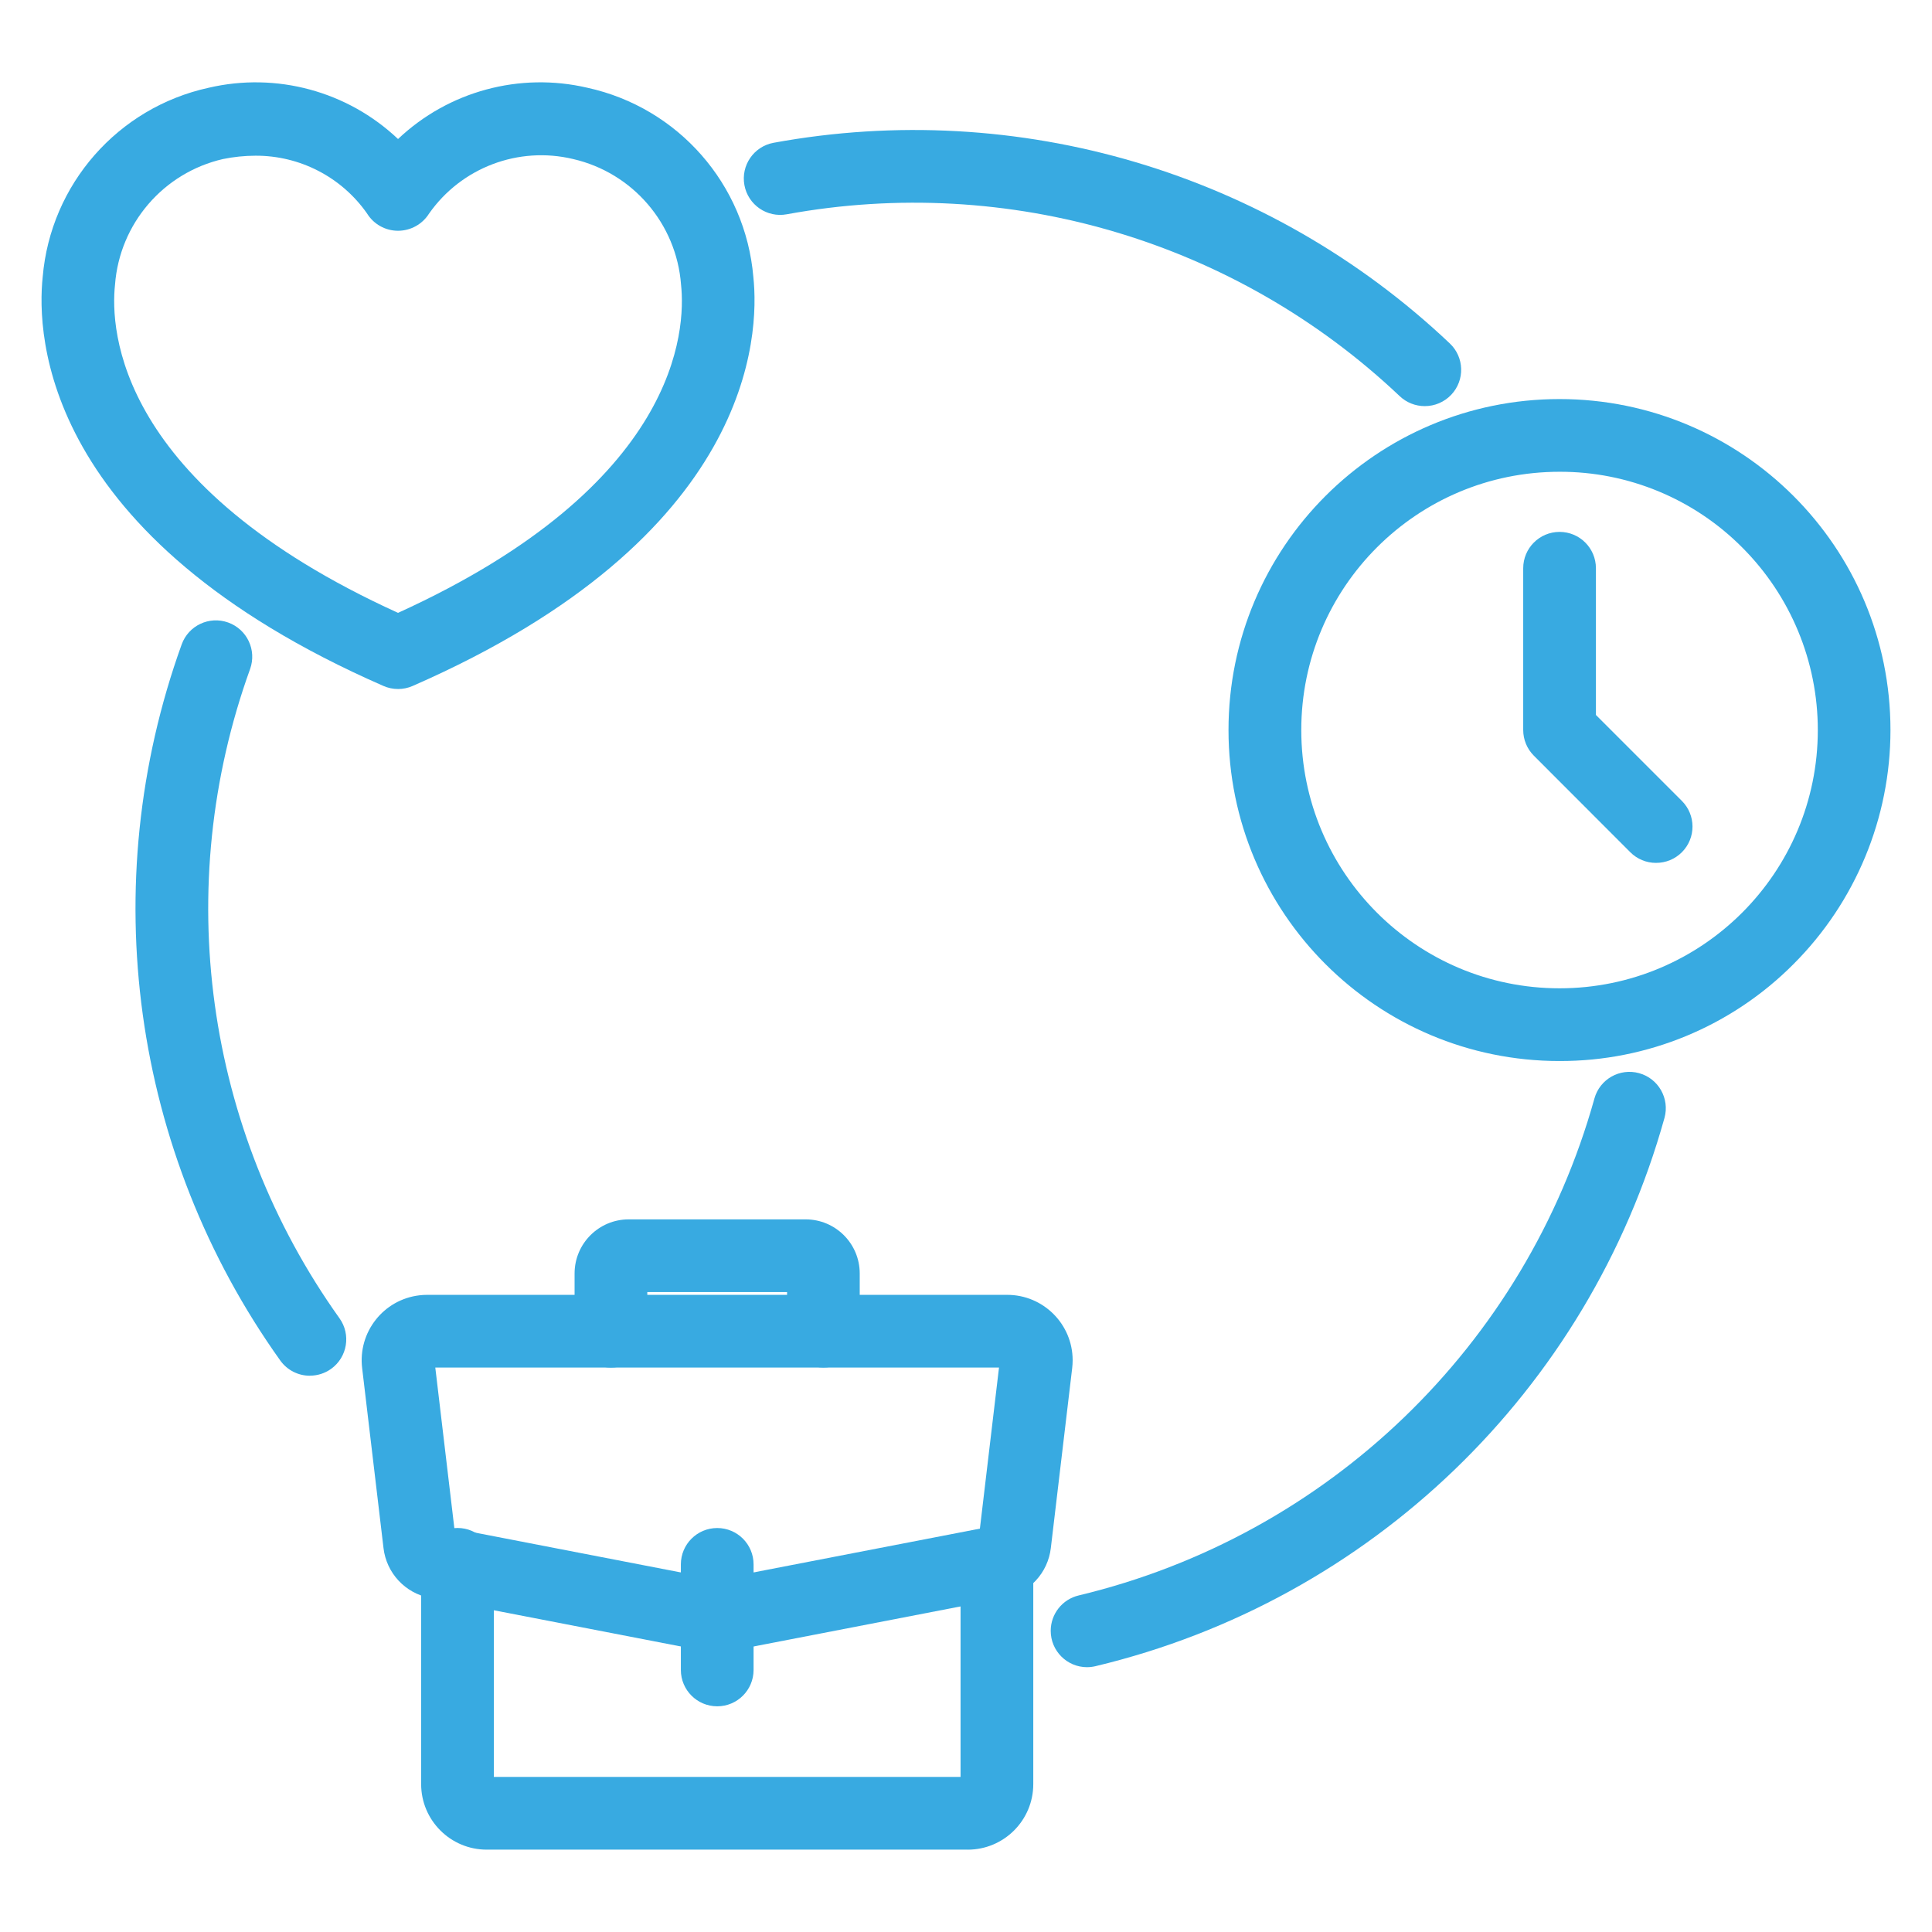
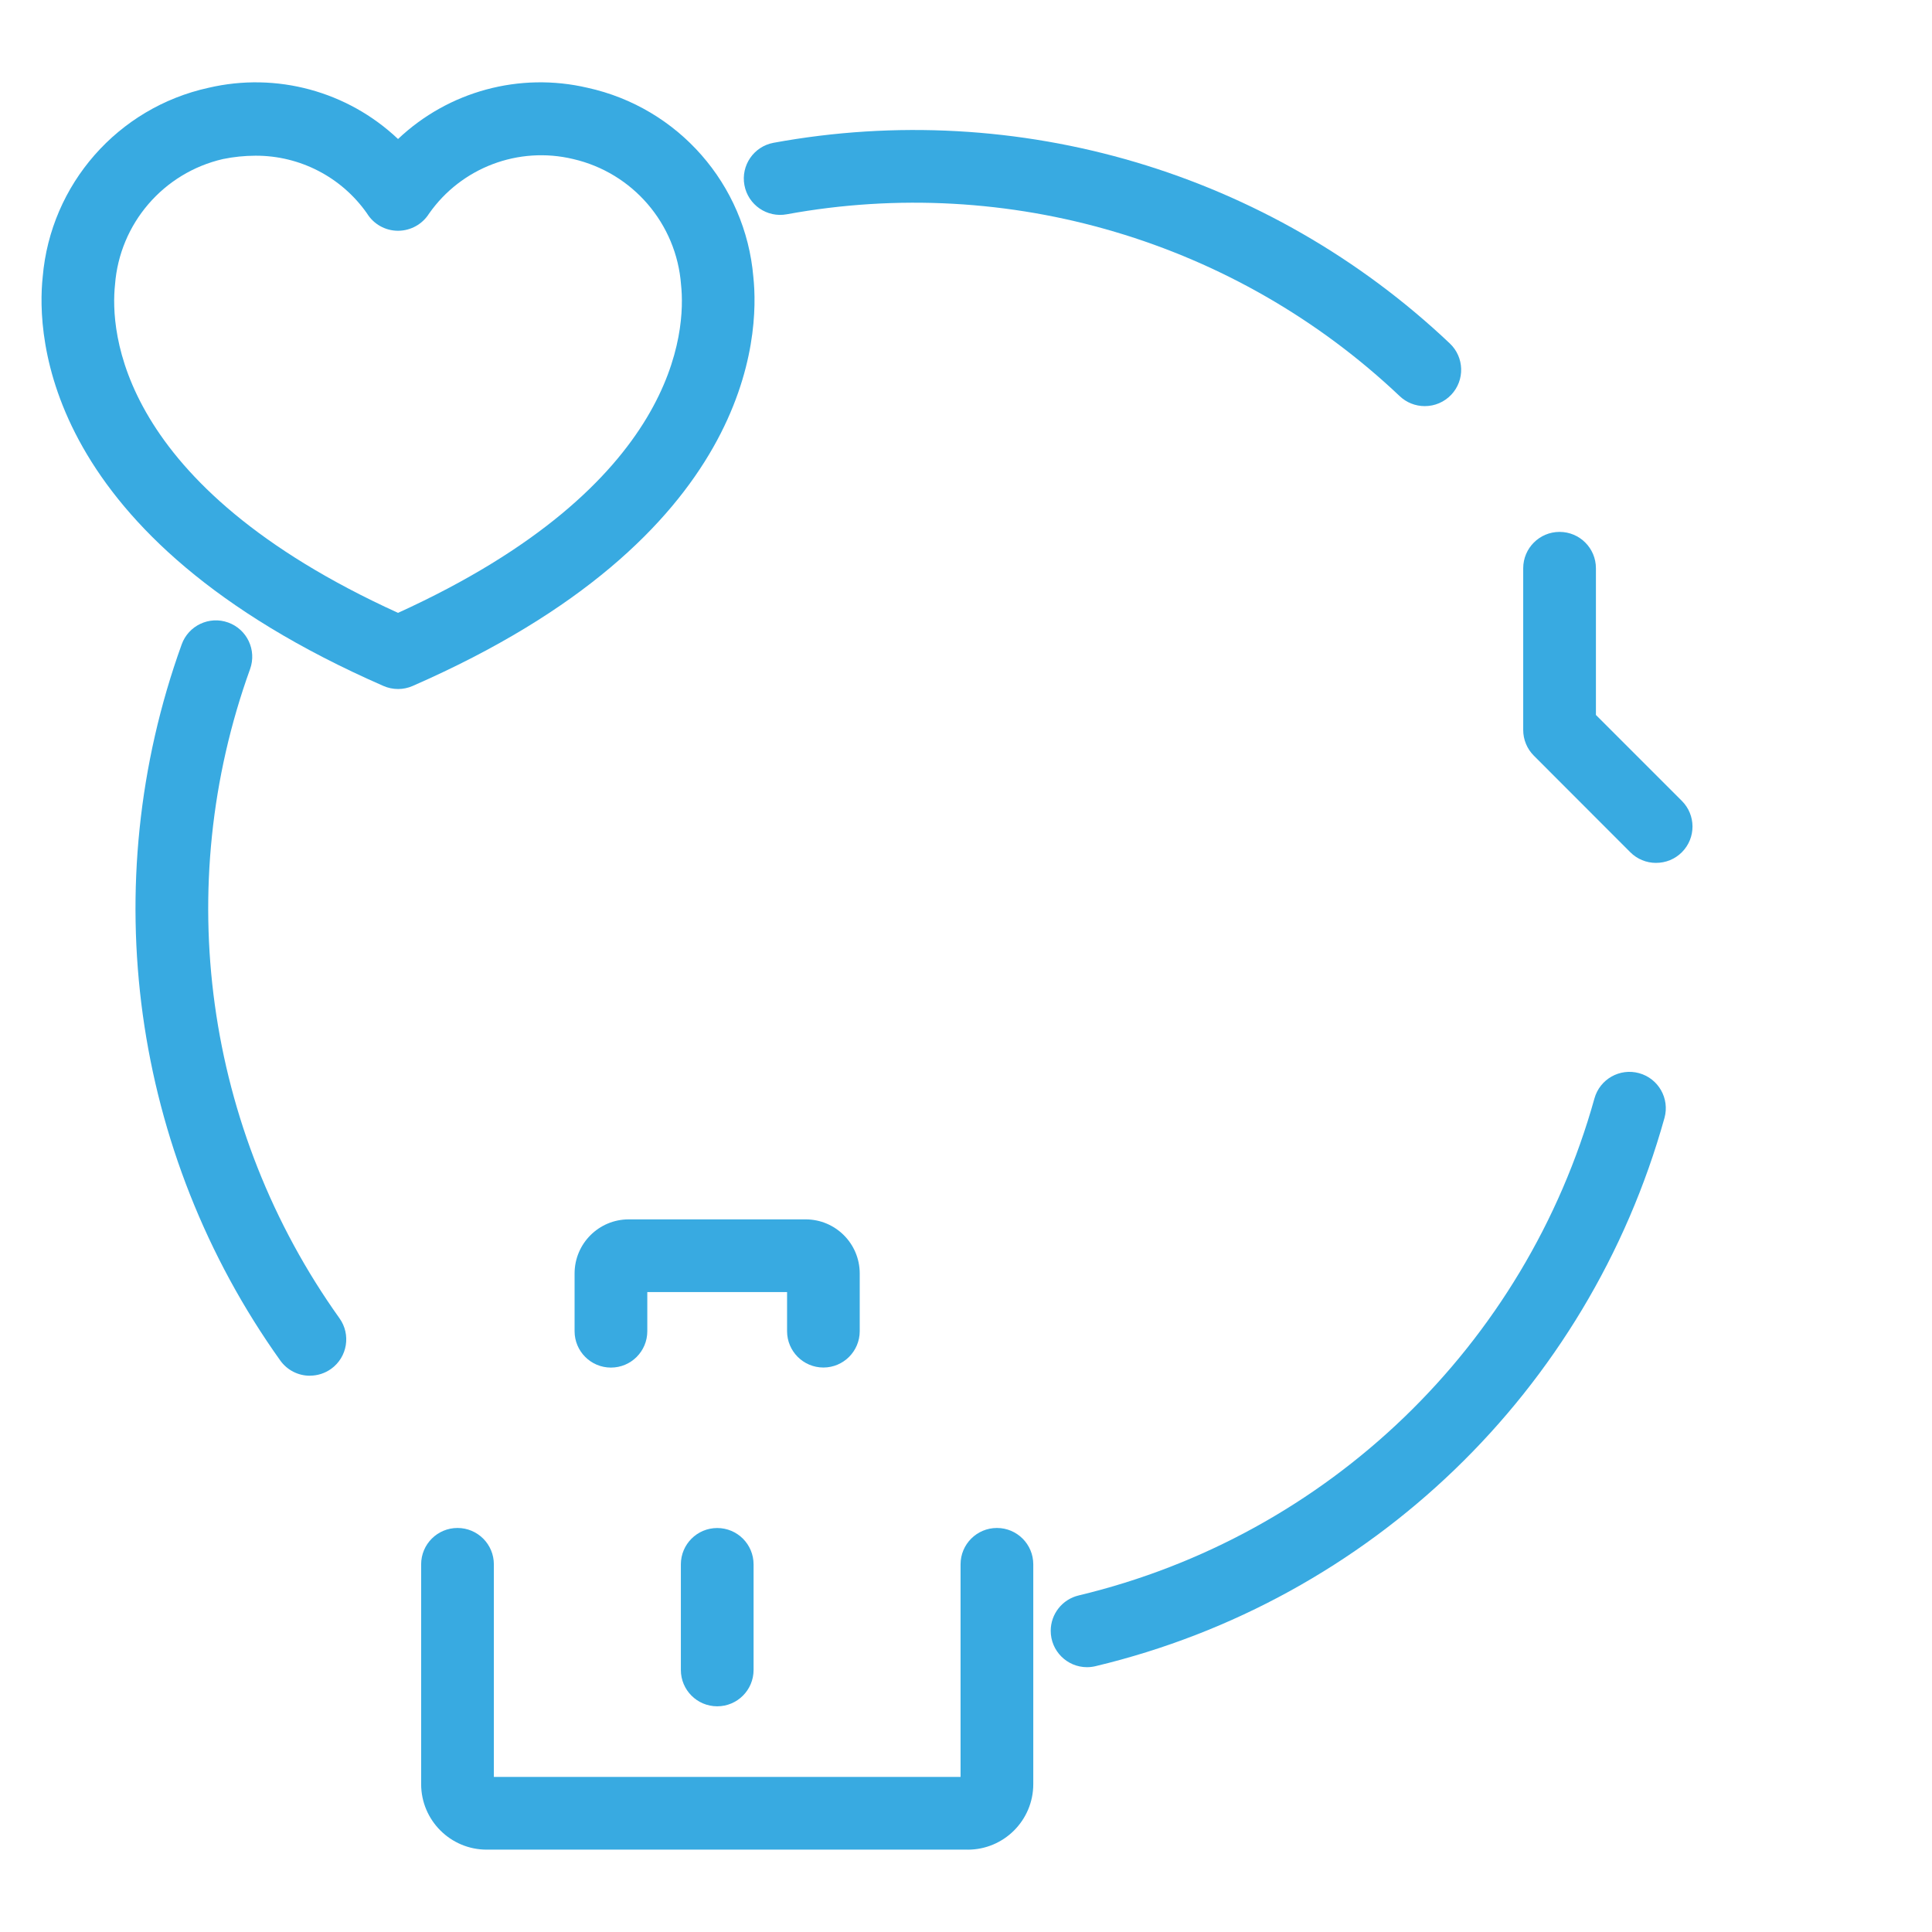
<svg xmlns="http://www.w3.org/2000/svg" width="165" height="165" viewBox="0 0 165 165">
  <path d="M82.648,157.966h-41.081c-3.093,0-5.6-2.507-5.6-5.6h0v-18.767c0-1.715,1.39-3.105,3.105-3.105s3.105,1.39,3.105,3.105v18.157h39.858v-18.157c0-1.715,1.39-3.105,3.105-3.105s3.105,1.39,3.105,3.105v18.769c0,3.093-2.507,5.6-5.6,5.6h0" fill="#38aae1" />
-   <path d="M61.248,141.158c-.198,0-.396-.019-.59-.057l-23.954-4.637c-2.106-.404-3.705-2.128-3.952-4.258l-1.824-15.368c-.367-3.065,1.821-5.847,4.885-6.213.222-.027.446-.04.67-.04h49.531c3.086-.003,5.591,2.496,5.594,5.582,0,.226-.013.451-.04.675l-1.823,15.362c-.247,2.134-1.852,3.86-3.962,4.262l-.9.177-23.042,4.459c-.194.038-.392.057-.59.057M38.808,130.55h0l22.439,4.342,22.44-4.342,1.632-13.755h-48.143l1.632,13.755ZM84.599,130.371h0ZM37.888,130.371h0" fill="#38aae1" />
  <path d="M70.319,116.792c-1.711-.003-3.097-1.389-3.1-3.1v-3.343h-11.937v3.343c0,1.715-1.39,3.105-3.105,3.105s-3.105-1.39-3.105-3.105h0v-4.936c.003-2.549,2.068-4.614,4.617-4.617h15.118c2.549.002,4.615,2.068,4.617,4.617v4.936c-.003,1.711-1.389,3.097-3.1,3.1" fill="#38aae1" />
  <path d="M61.248,145.725c-1.711-.003-3.097-1.389-3.1-3.1v-9.021c0-1.715,1.39-3.105,3.105-3.105s3.105,1.39,3.105,3.105v9.021c-.003,1.711-1.389,3.097-3.1,3.1" fill="#38aae1" />
  <path d="M33.993,58.844c-.428,0-.851-.088-1.243-.26C3.633,45.856,3.115,28.626,3.647,23.648c.673-7.91,6.42-14.459,14.176-16.154,5.783-1.349,11.857.295,16.17,4.378,4.313-4.083,10.387-5.728,16.171-4.378,7.755,1.696,13.501,8.245,14.174,16.154.535,4.978.017,22.208-29.1,34.937-.392.172-.815.26-1.243.26M21.809,13.298c-.928.003-1.853.098-2.762.284-5.092,1.17-8.831,5.519-9.224,10.729-.413,3.851.148,17.1,24.17,28.029,24.024-10.934,24.585-24.178,24.171-28.029-.392-5.208-4.127-9.556-9.217-10.729-4.672-1.119-9.552.732-12.308,4.666-.571.905-1.564,1.455-2.634,1.46h-.026c-1.075-.004-2.072-.565-2.635-1.481-2.177-3.106-5.738-4.947-9.531-4.929" fill="#38aae1" />
  <path d="M121.676,34.684c-.796,0-1.561-.305-2.137-.853-13.972-13.231-33.418-19-52.345-15.53-1.686.312-3.306-.802-3.618-2.489-.312-1.686.802-3.306,2.489-3.617,20.88-3.83,42.335,2.535,57.749,17.132,1.247,1.174,1.306,3.136.132,4.382-.589.625-1.411.979-2.27.975" fill="#38aae1" />
  <path d="M92.833,142.385c-1.715-.004-3.103-1.398-3.098-3.114.004-1.435.989-2.68,2.384-3.013,21.302-5.097,38.165-21.344,44.051-42.442.458-1.652,2.168-2.62,3.82-2.162,1.652.458,2.62,2.168,2.163,3.82-6.488,23.28-25.095,41.208-48.6,46.826-.236.056-.477.084-.719.084" fill="#38aae1" />
  <path d="M26.465,117.492c-1.004.002-1.946-.483-2.529-1.3-12.68-17.765-15.827-40.625-8.42-61.156.58-1.614,2.358-2.451,3.971-1.871,1.614.58,2.451,2.358,1.872,3.971-6.717,18.612-3.865,39.335,7.629,55.441,1,1.39.683,3.327-.707,4.327-.529.38-1.165.585-1.816.583" fill="#38aae1" />
-   <path d="M133.187,90.616c-15.611,0-28.267-12.655-28.268-28.266,0-15.611,12.655-28.267,28.266-28.268s28.267,12.655,28.268,28.266c0,7.497-2.978,14.686-8.278,19.988-5.289,5.319-12.487,8.3-19.988,8.28M133.187,40.291c-12.182.002-22.055,9.879-22.053,22.061.002,12.182,9.879,22.055,22.061,22.053,12.182-.002,22.055-9.879,22.053-22.061,0-5.849-2.325-11.458-6.461-15.593-4.128-4.151-9.746-6.477-15.6-6.46" fill="#38aae1" />
  <path d="M141.434,73.694c-.825.003-1.617-.325-2.2-.909l-8.237-8.247c-.582-.582-.91-1.372-.909-2.195v-13.812c0-1.715,1.39-3.105,3.105-3.105s3.105,1.39,3.105,3.105v12.53l7.332,7.332c1.215,1.206,1.222,3.169.016,4.384-.586.59-1.384.92-2.216.916" fill="#38aae1" />
</svg>